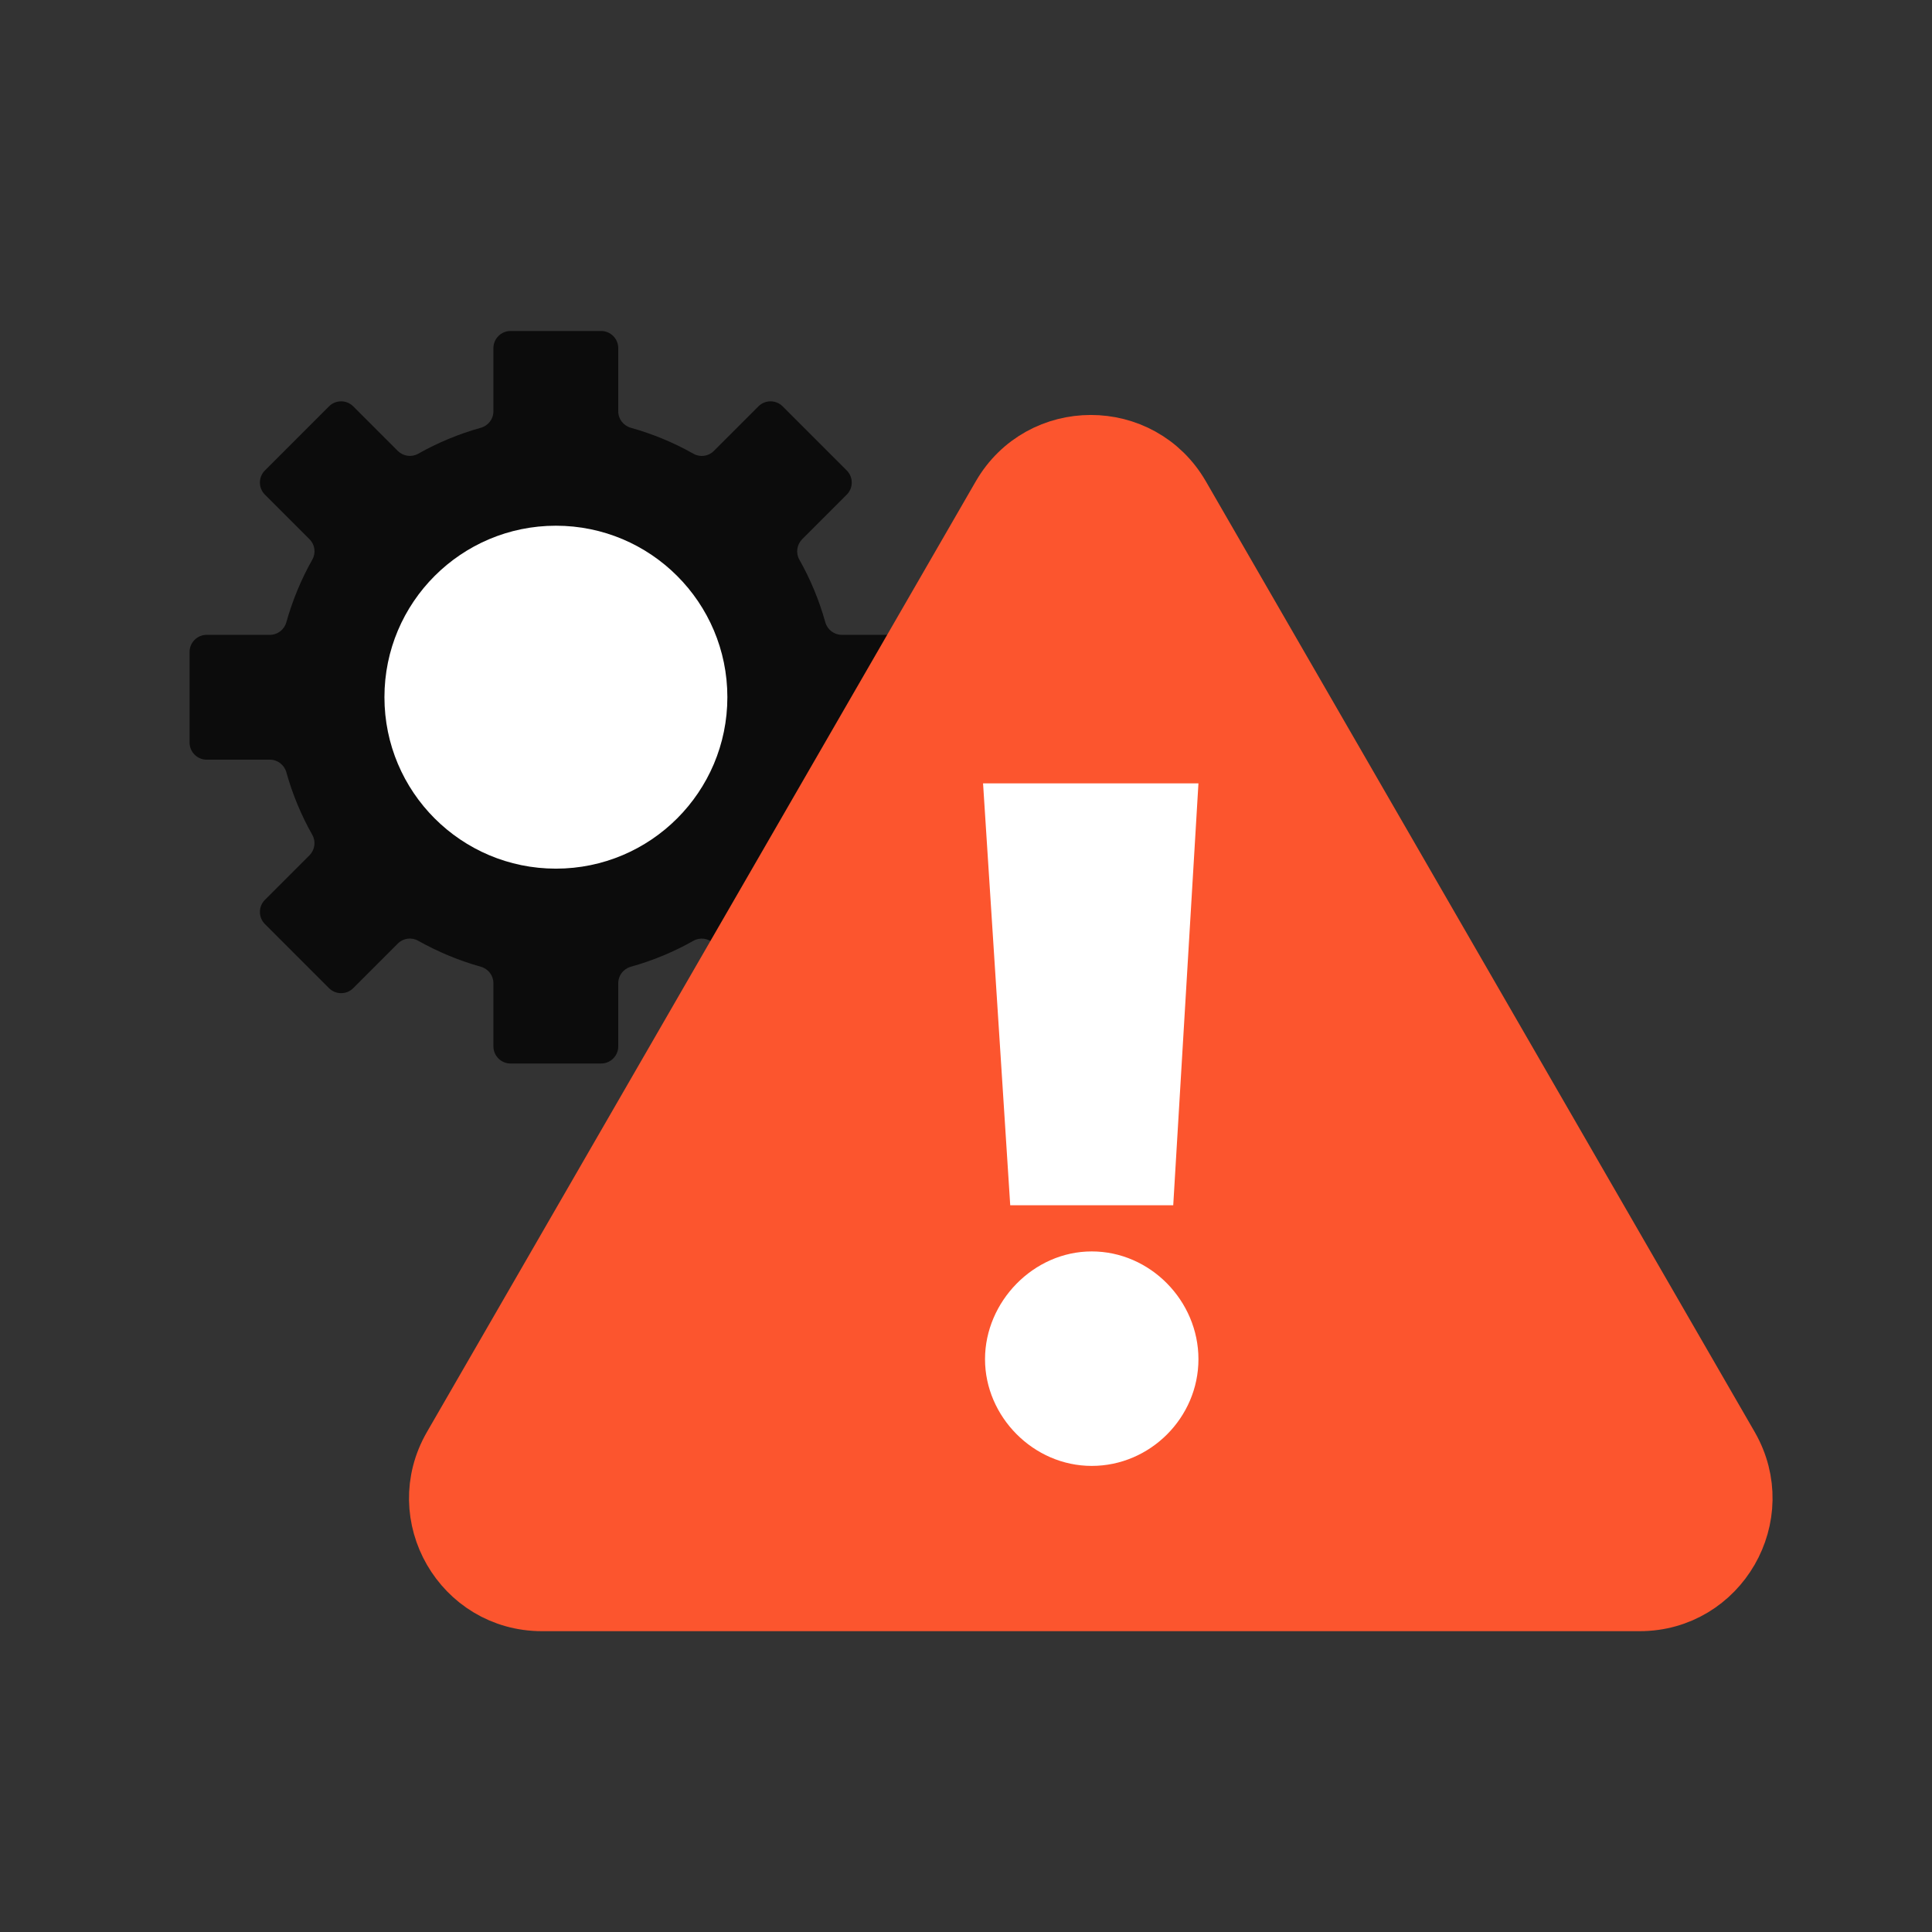
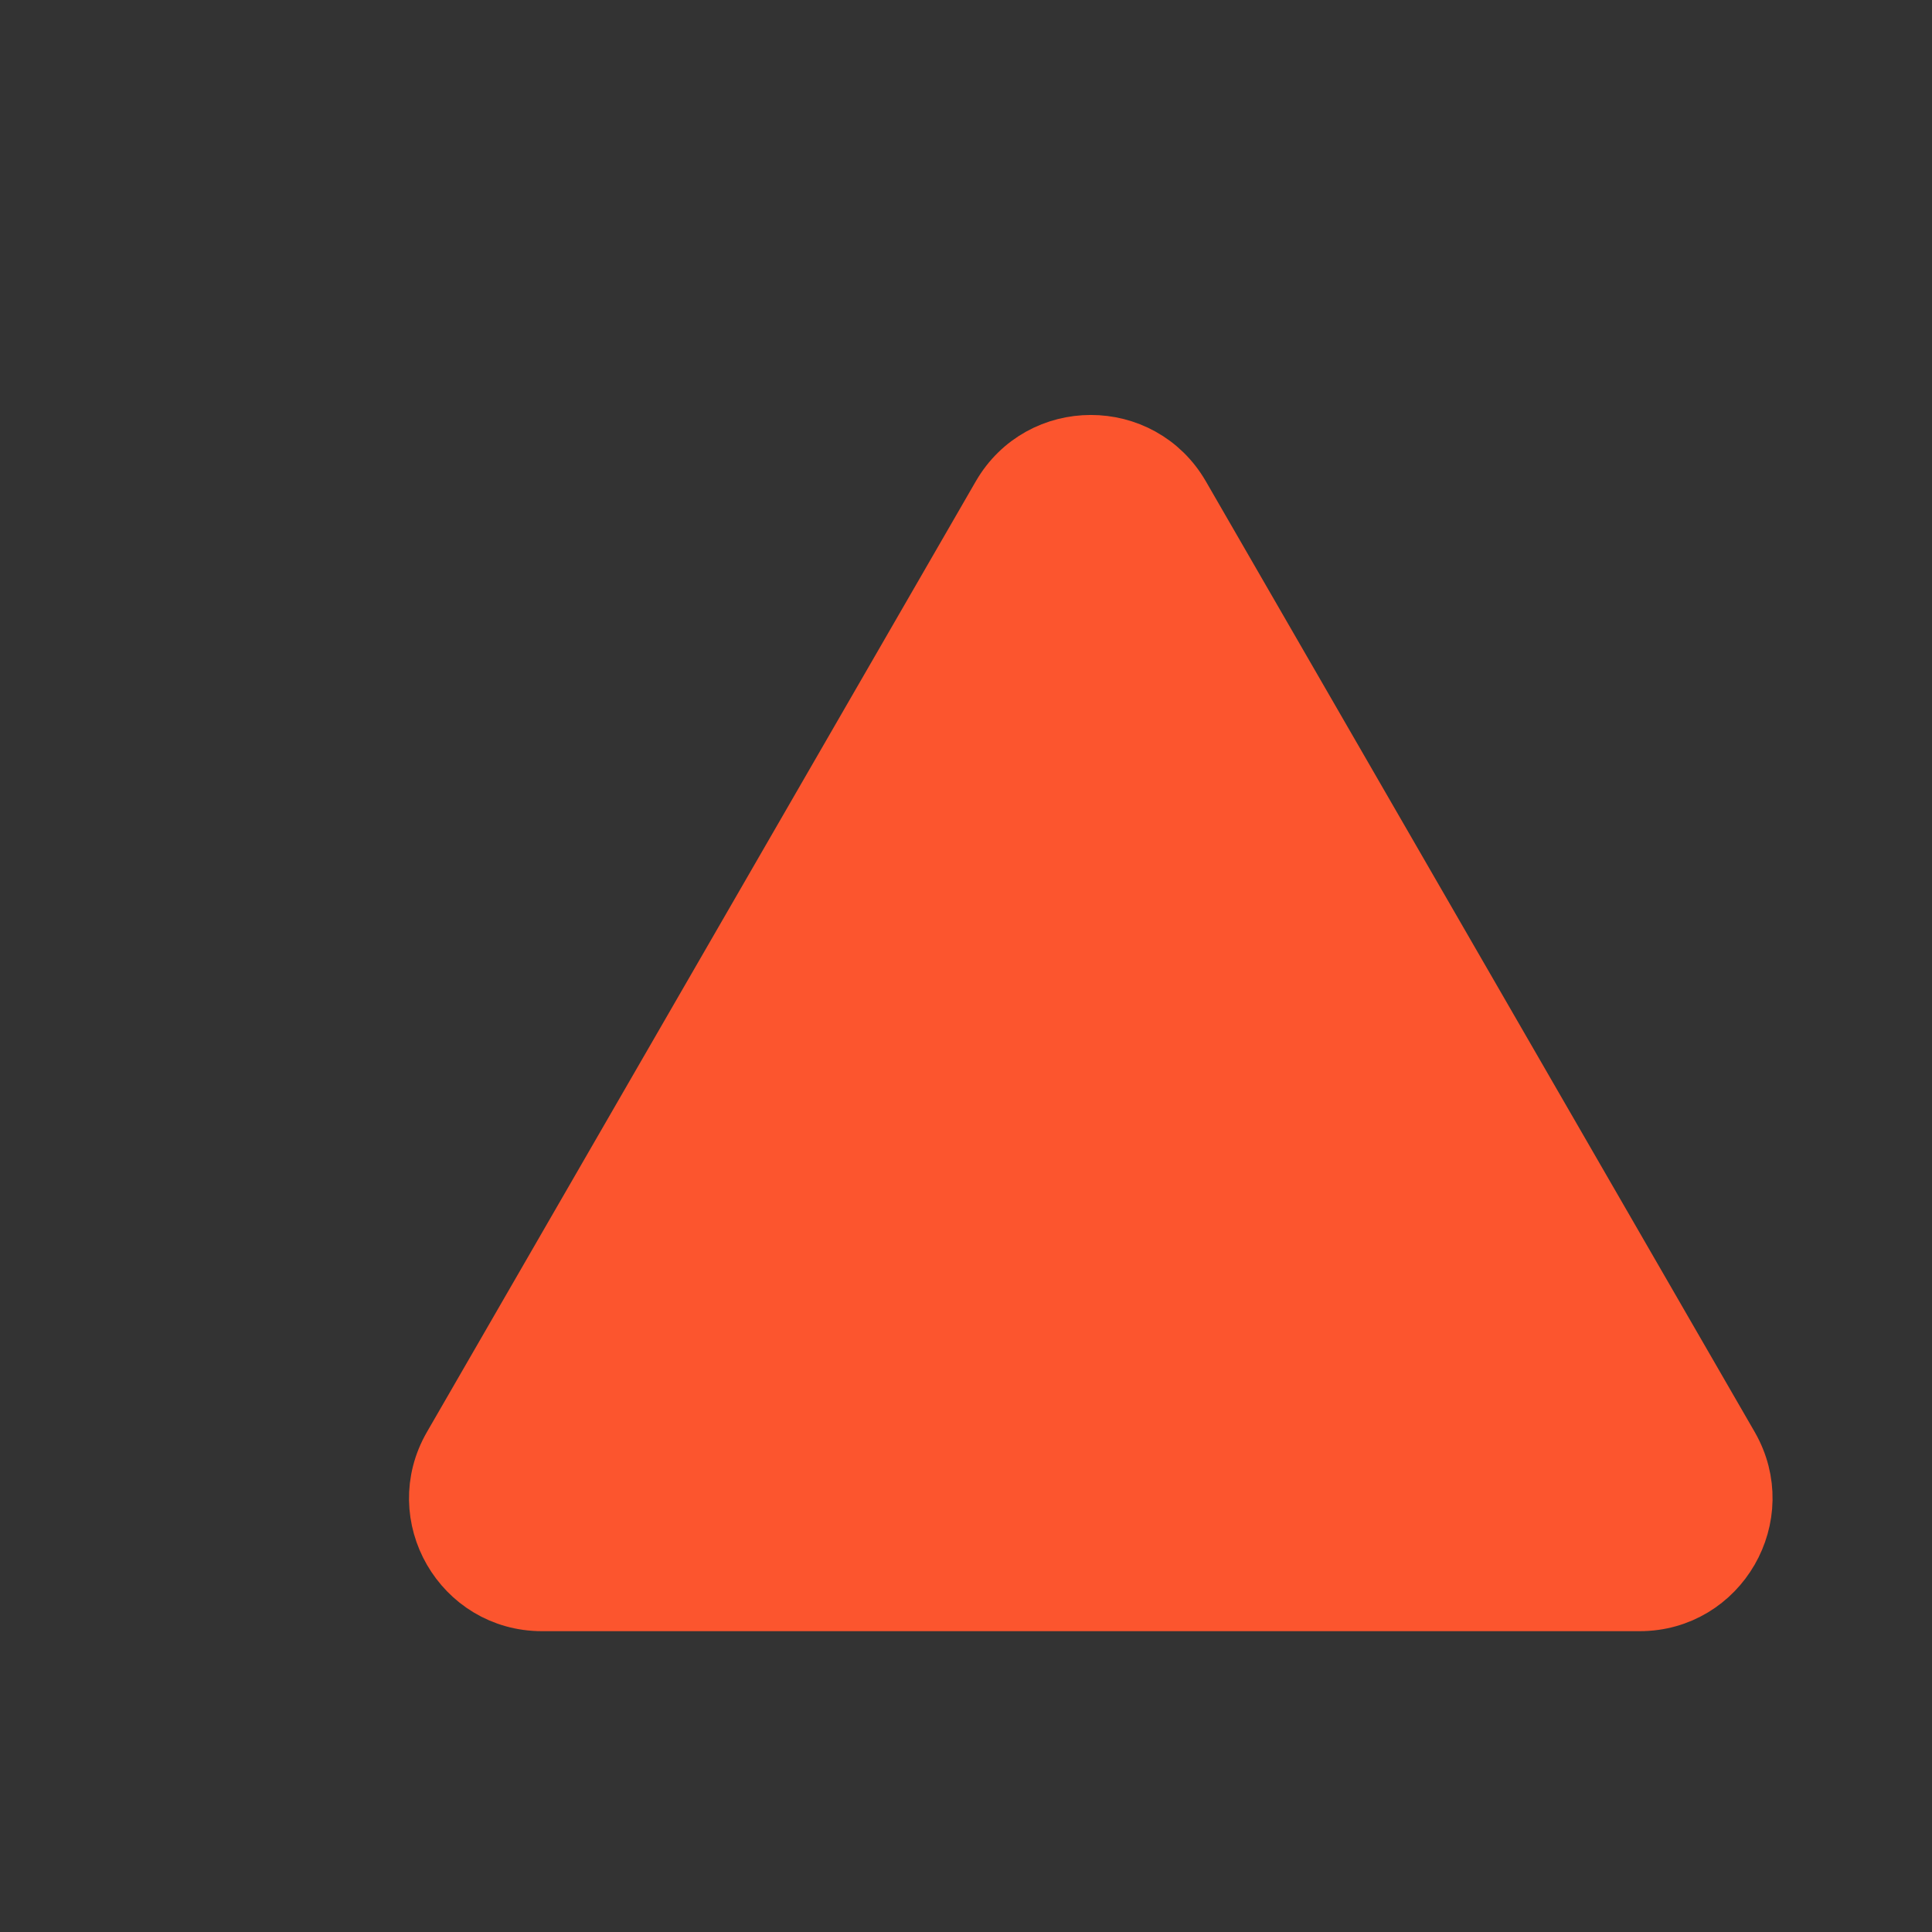
<svg xmlns="http://www.w3.org/2000/svg" id="Layer_2" viewBox="0 0 128 128">
  <rect x="0" y="0" width="128" height="128" fill="#333333" stroke="none" />
-   <rect width="128" height="128" style="fill: none;" />
-   <path d="M61.09,49.2v-6.01c0-.62-.51-1.13-1.13-1.13h-4.19c-.51,0-.95-.34-1.09-.83-.41-1.47-.99-2.86-1.72-4.15-.25-.44-.17-.99.18-1.35l2.96-2.96c.44-.44.44-1.16,0-1.6l-4.25-4.25c-.44-.44-1.16-.44-1.6,0l-2.96,2.96c-.36.36-.91.43-1.35.18-1.29-.73-2.69-1.31-4.15-1.72-.49-.14-.83-.58-.83-1.09v-4.19c0-.62-.51-1.13-1.13-1.13h-6.01c-.62,0-1.13.51-1.13,1.13v4.19c0,.51-.34.95-.83,1.09-1.47.41-2.86.99-4.15,1.72-.44.25-.99.17-1.35-.18l-2.96-2.96c-.44-.44-1.16-.44-1.6,0l-4.25,4.25c-.44.44-.44,1.16,0,1.6l2.96,2.96c.36.36.43.91.18,1.35-.73,1.29-1.31,2.69-1.72,4.15-.14.49-.58.83-1.09.83h-4.19c-.62,0-1.13.51-1.13,1.13v6.01c0,.62.51,1.13,1.13,1.13h4.19c.51,0,.95.34,1.09.83.41,1.47.99,2.86,1.72,4.15.25.44.17.99-.18,1.35l-2.96,2.96c-.44.44-.44,1.16,0,1.6l4.25,4.25c.44.44,1.16.44,1.6,0l2.96-2.96c.36-.36.91-.43,1.35-.18,1.3.73,2.69,1.31,4.15,1.72.49.14.83.58.83,1.09v4.19c0,.62.51,1.13,1.13,1.13h6.01c.62,0,1.13-.51,1.13-1.13v-4.19c0-.51.34-.95.83-1.09,1.47-.41,2.86-.99,4.15-1.72.44-.25.99-.17,1.35.18l2.96,2.96c.44.44,1.16.44,1.6,0l4.25-4.25c.44-.44.44-1.16,0-1.6l-2.96-2.96c-.36-.36-.43-.91-.18-1.35.73-1.29,1.31-2.69,1.72-4.15.14-.49.58-.83,1.09-.83h4.19c.62,0,1.13-.51,1.13-1.13Z" style="fill: #0c0c0c;" />
-   <circle cx="36.83" cy="46.19" r="11.36" style="fill: #fff;" />
  <path d="M66.38,32.89l-36.36,62.98c-2.62,4.53.65,10.2,5.89,10.2h72.72c5.23,0,8.5-5.67,5.89-10.2l-36.36-62.98c-2.62-4.53-9.16-4.53-11.78,0Z" style="fill: #fc552e; stroke: #fc552e; stroke-miterlimit: 10; stroke-width: 4px;" />
-   <path d="M66.93,79.85l-1.8-27.95h14.27l-1.67,27.95h-10.8ZM72.33,82.91c3.87,0,7.07,3.27,7.07,7.14s-3.2,7.07-7.07,7.07-7.07-3.27-7.07-7.07,3.2-7.14,7.07-7.14Z" style="fill: #fff;" />
</svg>